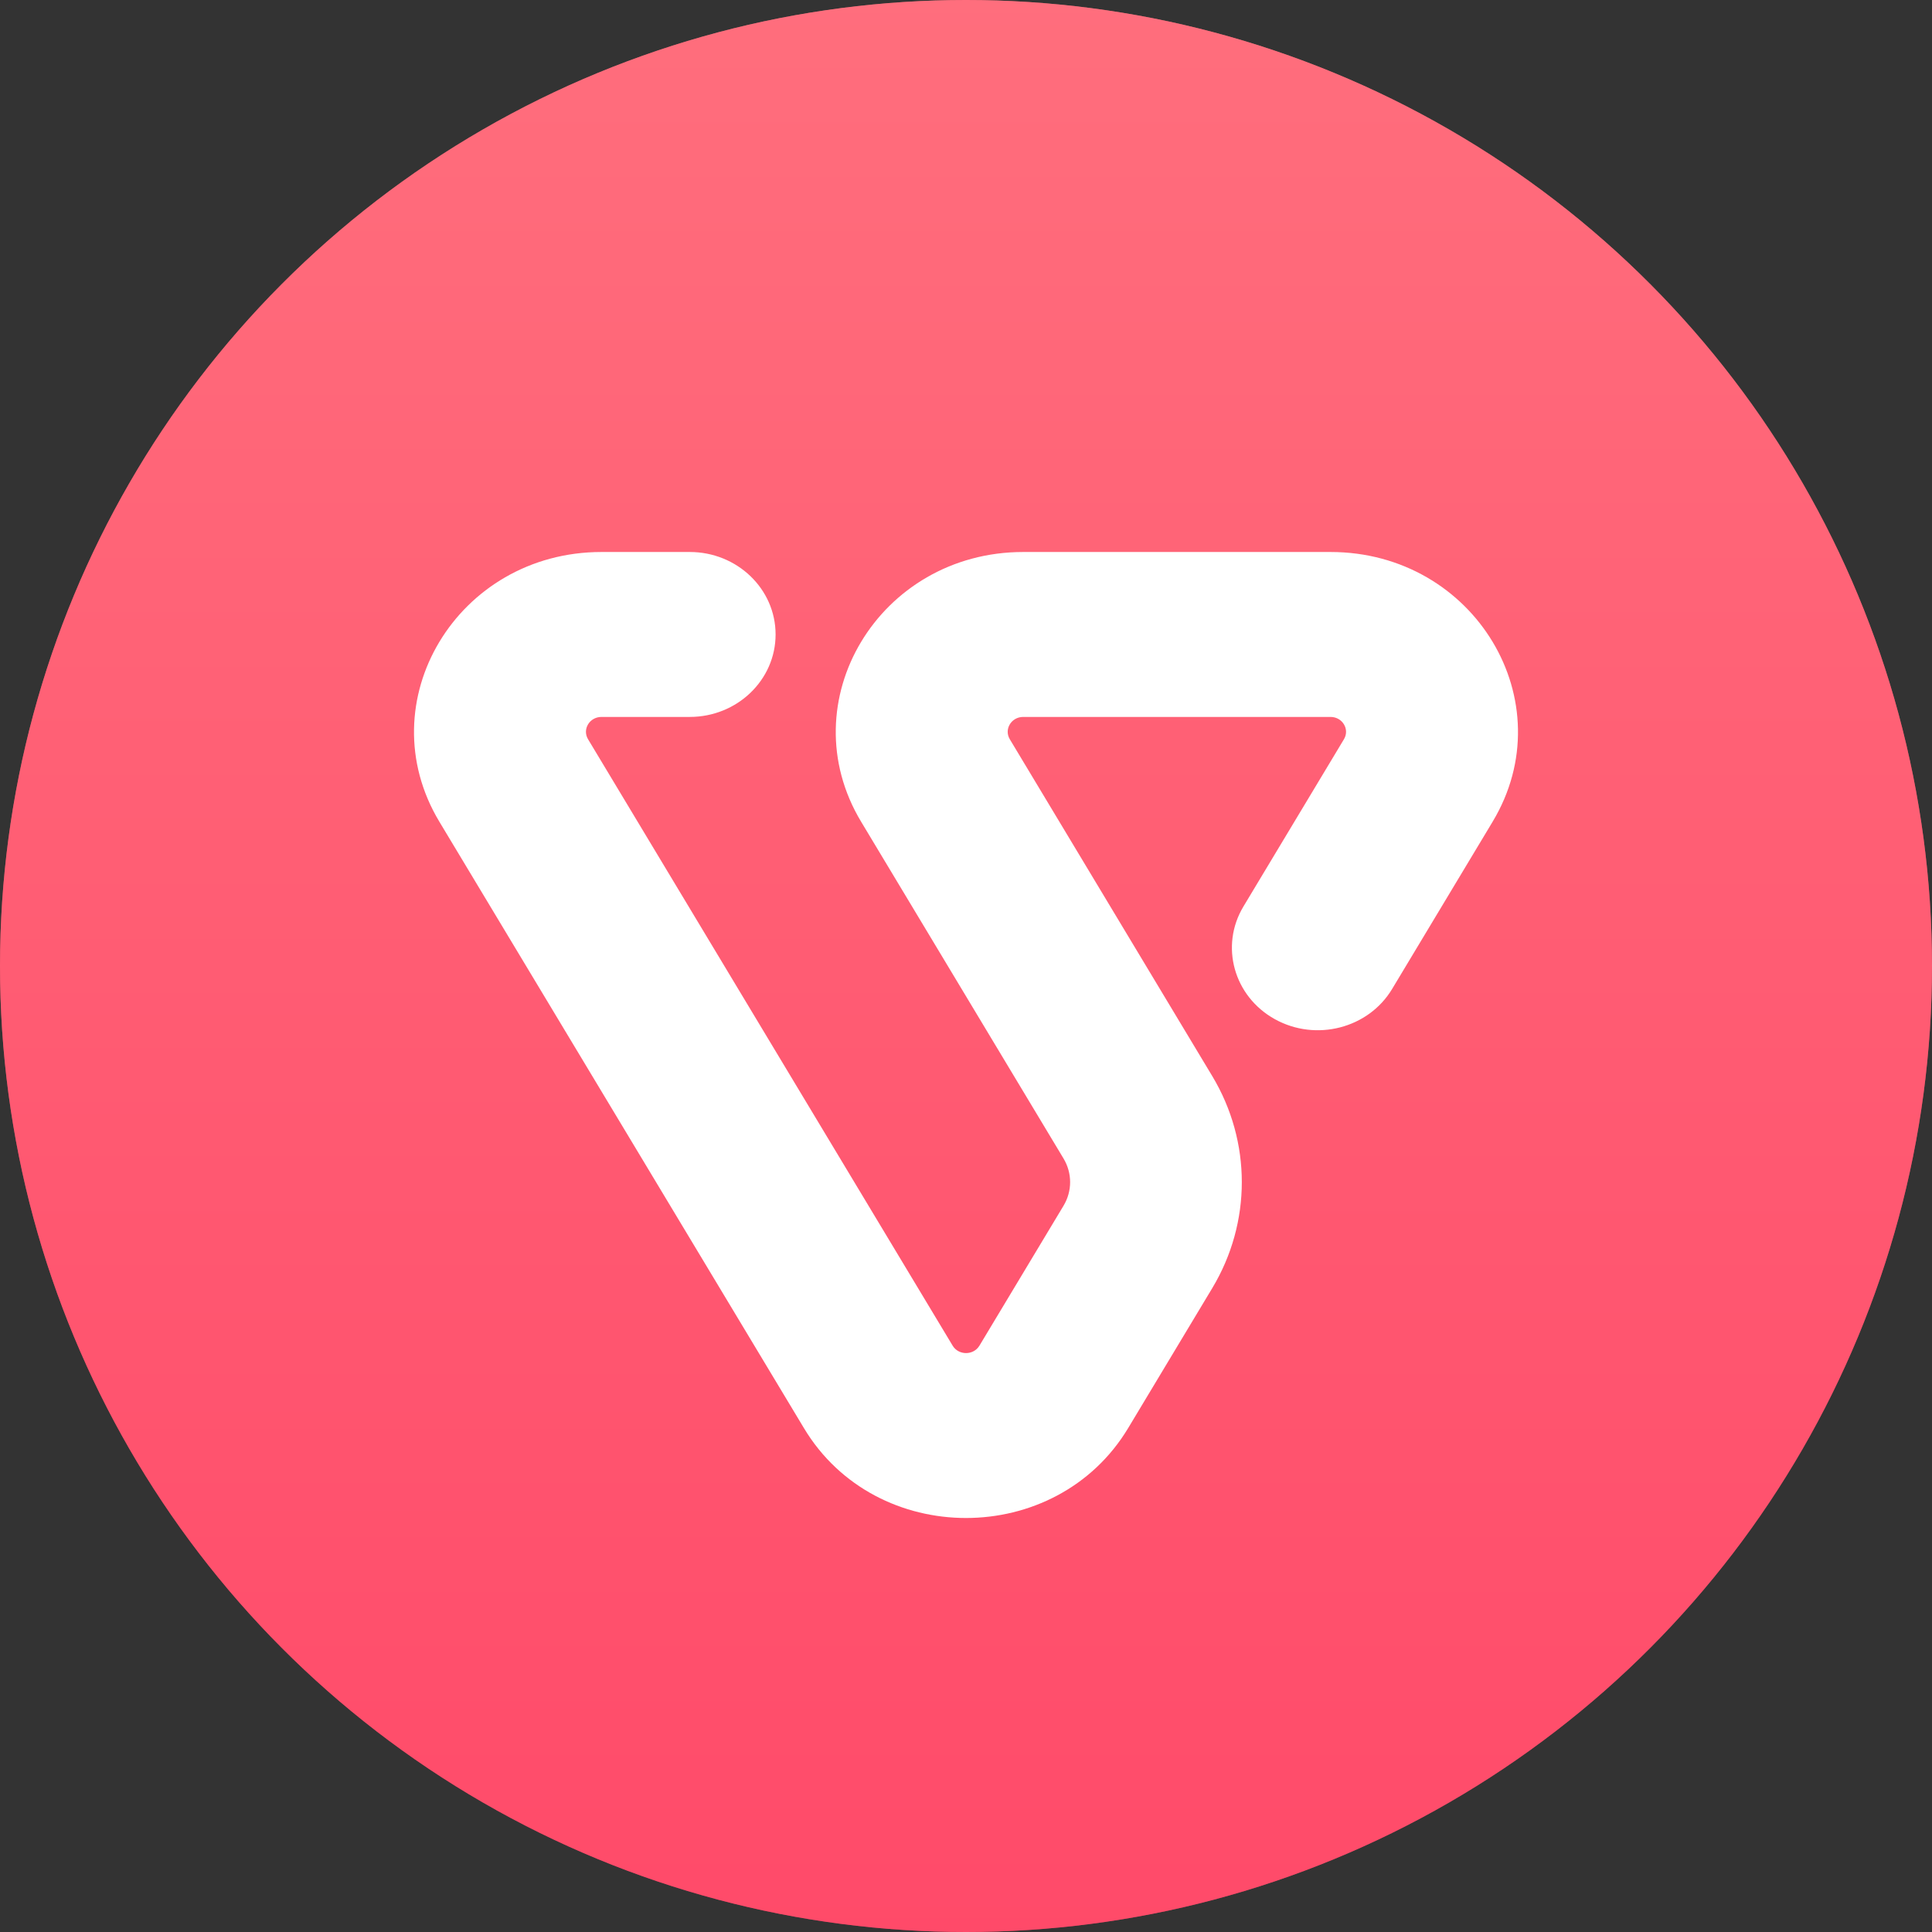
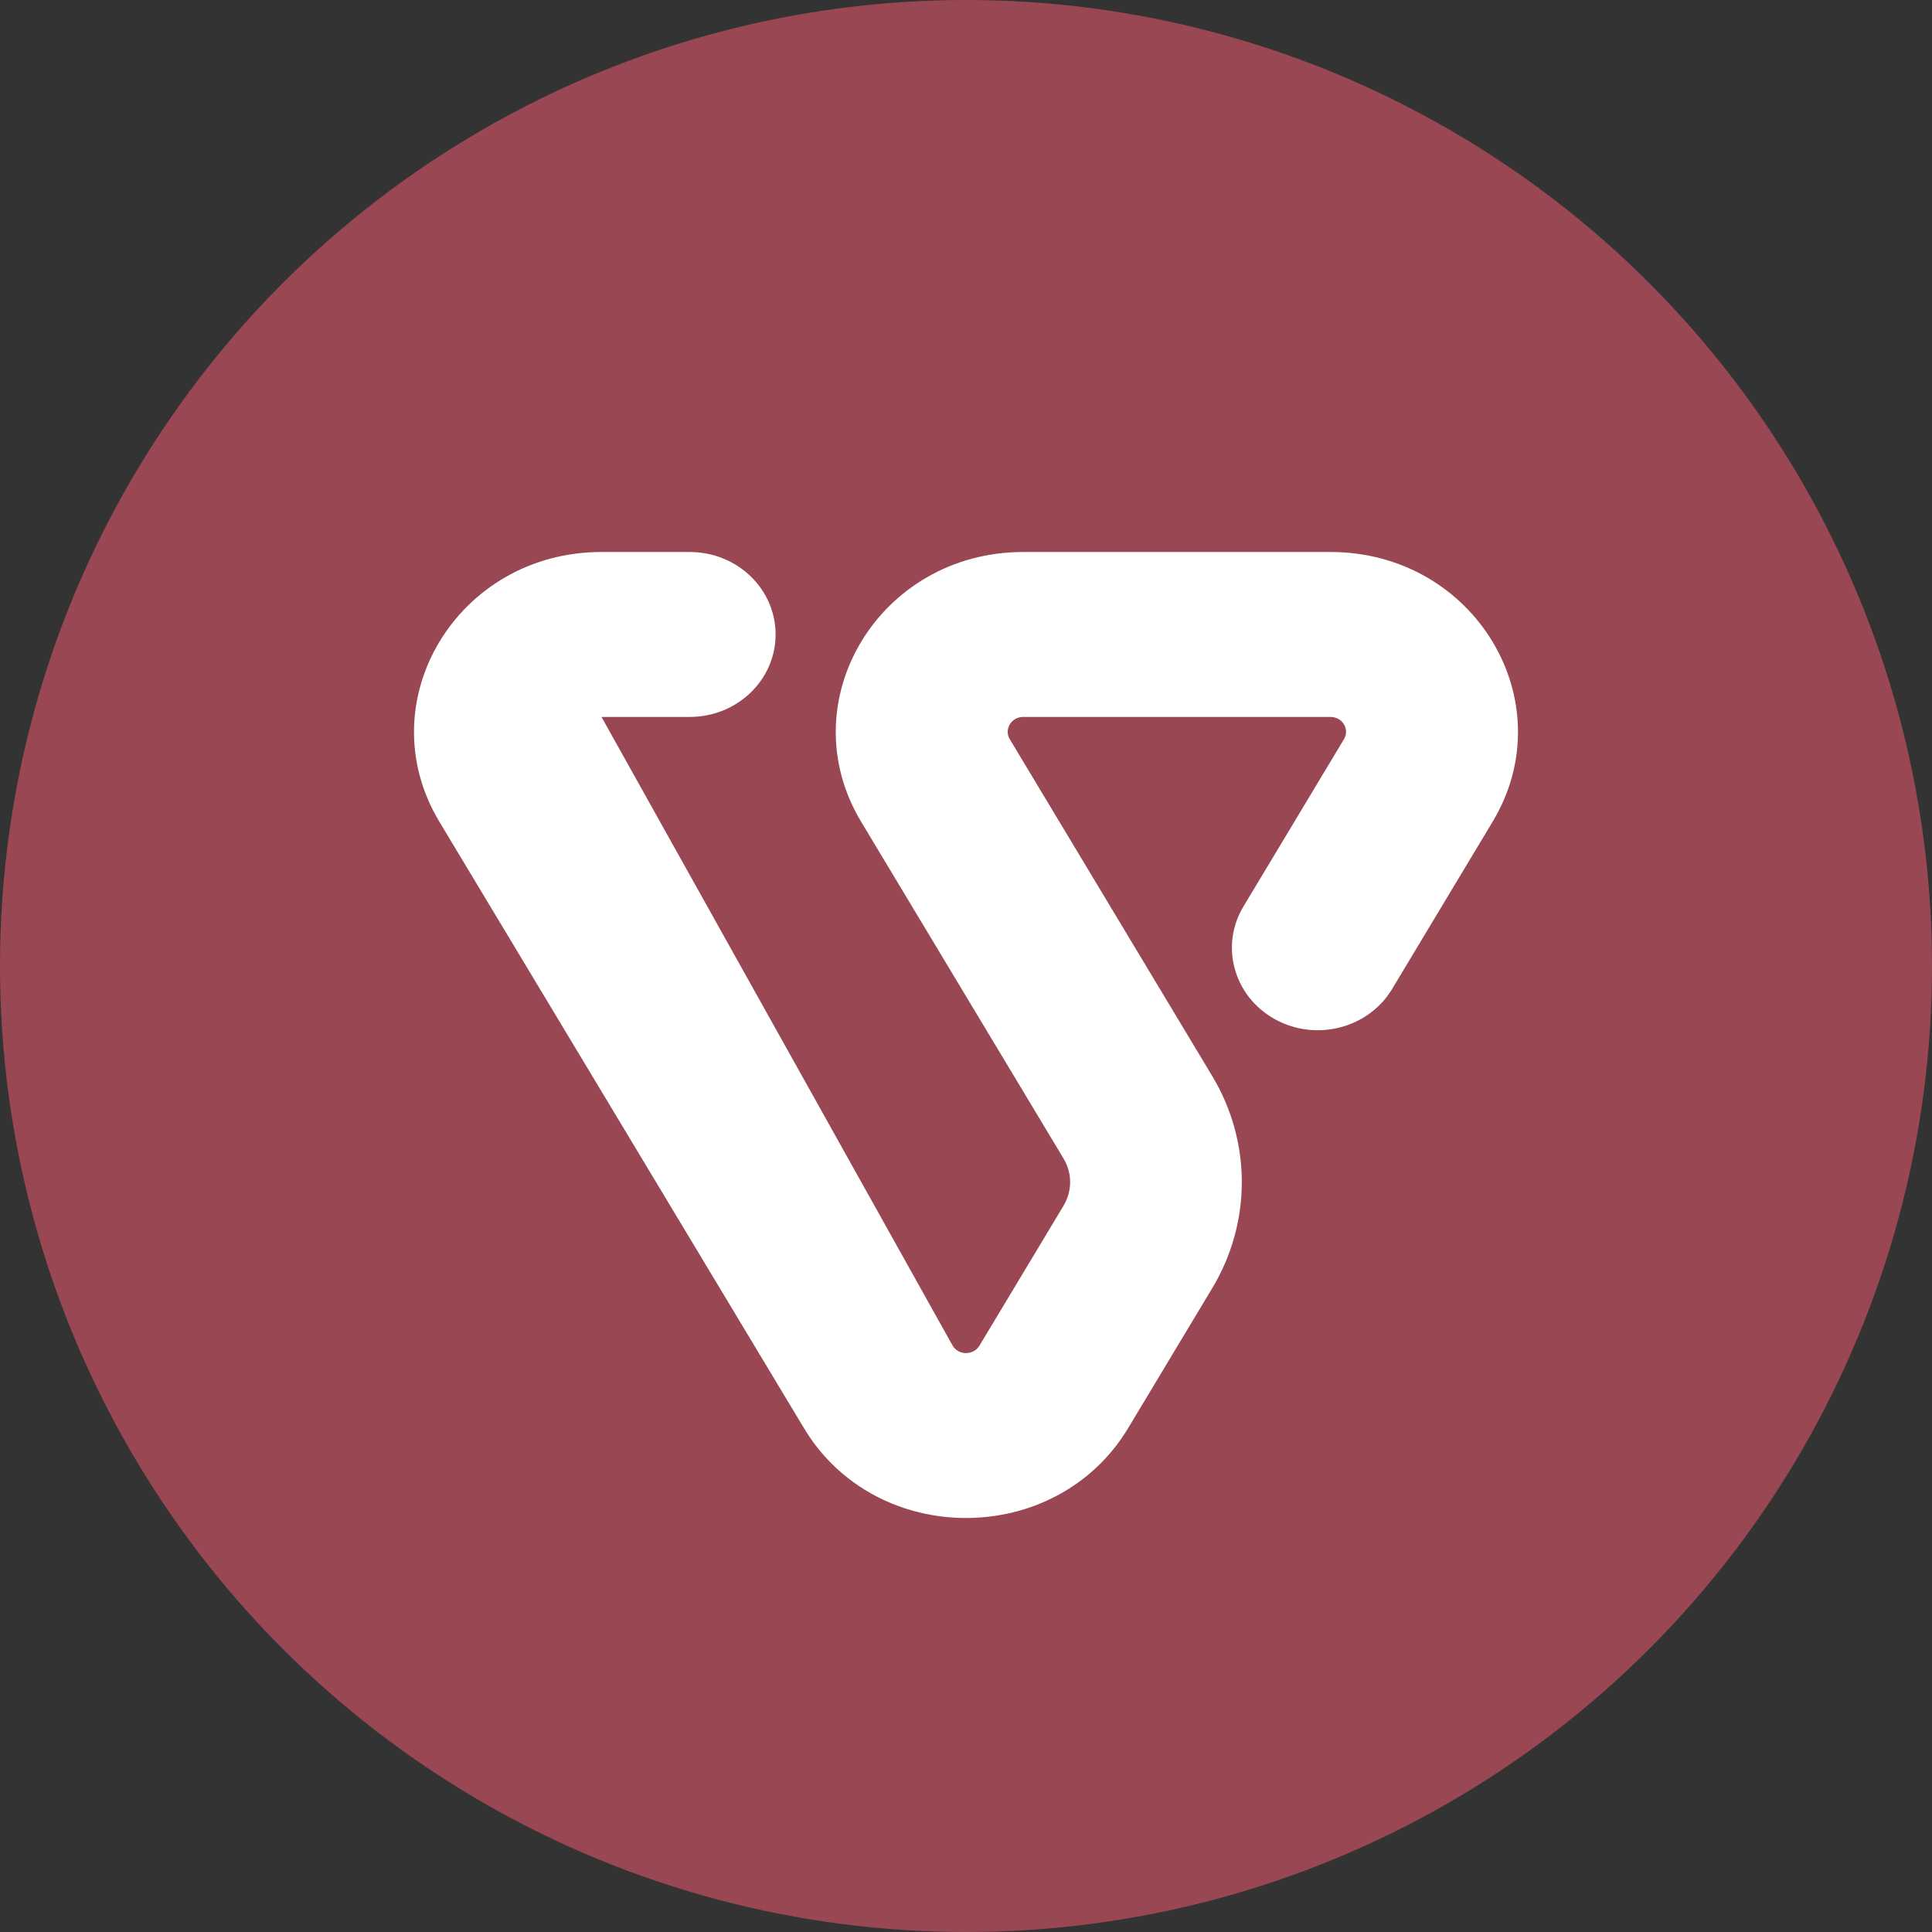
<svg xmlns="http://www.w3.org/2000/svg" width="160" height="160" viewBox="0 0 160 160" fill="none">
  <rect x="0" y="0" width="160" height="160" fill="#333333" stroke="none" />
-   <circle cx="80" cy="80" r="80" fill="url(#paint0_linear_1150_4867)" />
  <circle cx="80" cy="80" r="80" fill="url(#paint1_radial_1150_4867)" />
-   <path fill-rule="evenodd" clip-rule="evenodd" d="M49.812 59.373C48.821 59.373 48.206 60.4 48.7 61.221L78.895 111.444C79.381 112.255 80.617 112.267 81.115 111.439L88.076 99.856C88.805 98.644 88.805 97.152 88.076 95.941L71.315 68.052C71.315 68.052 71.315 68.053 71.315 68.052C65.346 58.124 72.803 45.714 84.739 45.714H110.188C122.124 45.714 129.582 58.123 123.613 68.05C123.613 68.051 123.613 68.052 123.612 68.052L115.289 81.903C113.326 85.17 108.978 86.29 105.578 84.404C102.177 82.518 101.012 78.342 102.974 75.075L111.299 61.222L111.3 61.221C111.794 60.4 111.179 59.373 110.188 59.373H84.739C83.748 59.373 83.134 60.4 83.627 61.221L100.387 89.106C100.388 89.107 100.388 89.108 100.389 89.109C103.659 94.547 103.659 101.249 100.389 106.687C100.388 106.688 100.388 106.689 100.387 106.69L93.429 118.269C87.463 128.19 72.539 128.203 66.576 118.265L36.387 68.052C36.387 68.052 36.387 68.052 36.387 68.052C30.418 58.124 37.876 45.714 49.812 45.714H57.122C61.048 45.714 64.231 48.772 64.231 52.544C64.231 56.315 61.048 59.373 57.122 59.373H49.812Z" fill="white" />
+   <path fill-rule="evenodd" clip-rule="evenodd" d="M49.812 59.373L78.895 111.444C79.381 112.255 80.617 112.267 81.115 111.439L88.076 99.856C88.805 98.644 88.805 97.152 88.076 95.941L71.315 68.052C71.315 68.052 71.315 68.053 71.315 68.052C65.346 58.124 72.803 45.714 84.739 45.714H110.188C122.124 45.714 129.582 58.123 123.613 68.05C123.613 68.051 123.613 68.052 123.612 68.052L115.289 81.903C113.326 85.17 108.978 86.29 105.578 84.404C102.177 82.518 101.012 78.342 102.974 75.075L111.299 61.222L111.3 61.221C111.794 60.4 111.179 59.373 110.188 59.373H84.739C83.748 59.373 83.134 60.4 83.627 61.221L100.387 89.106C100.388 89.107 100.388 89.108 100.389 89.109C103.659 94.547 103.659 101.249 100.389 106.687C100.388 106.688 100.388 106.689 100.387 106.69L93.429 118.269C87.463 128.19 72.539 128.203 66.576 118.265L36.387 68.052C36.387 68.052 36.387 68.052 36.387 68.052C30.418 58.124 37.876 45.714 49.812 45.714H57.122C61.048 45.714 64.231 48.772 64.231 52.544C64.231 56.315 61.048 59.373 57.122 59.373H49.812Z" fill="white" />
  <defs>
    <linearGradient id="paint0_linear_1150_4867" x1="-2.571" y1="160" x2="-2.571" y2="0" gradientUnits="userSpaceOnUse">
      <stop stop-color="#FF395F" />
      <stop offset="1" stop-color="#FF8086" />
    </linearGradient>
    <radialGradient id="paint1_radial_1150_4867" cx="0" cy="0" r="1" gradientTransform="translate(80 9.53674e-06) rotate(90) scale(160)">
      <stop stop-color="#FF395F" />
      <stop offset="1" stop-color="#FF8086" stop-opacity="0" />
    </radialGradient>
  </defs>
</svg>